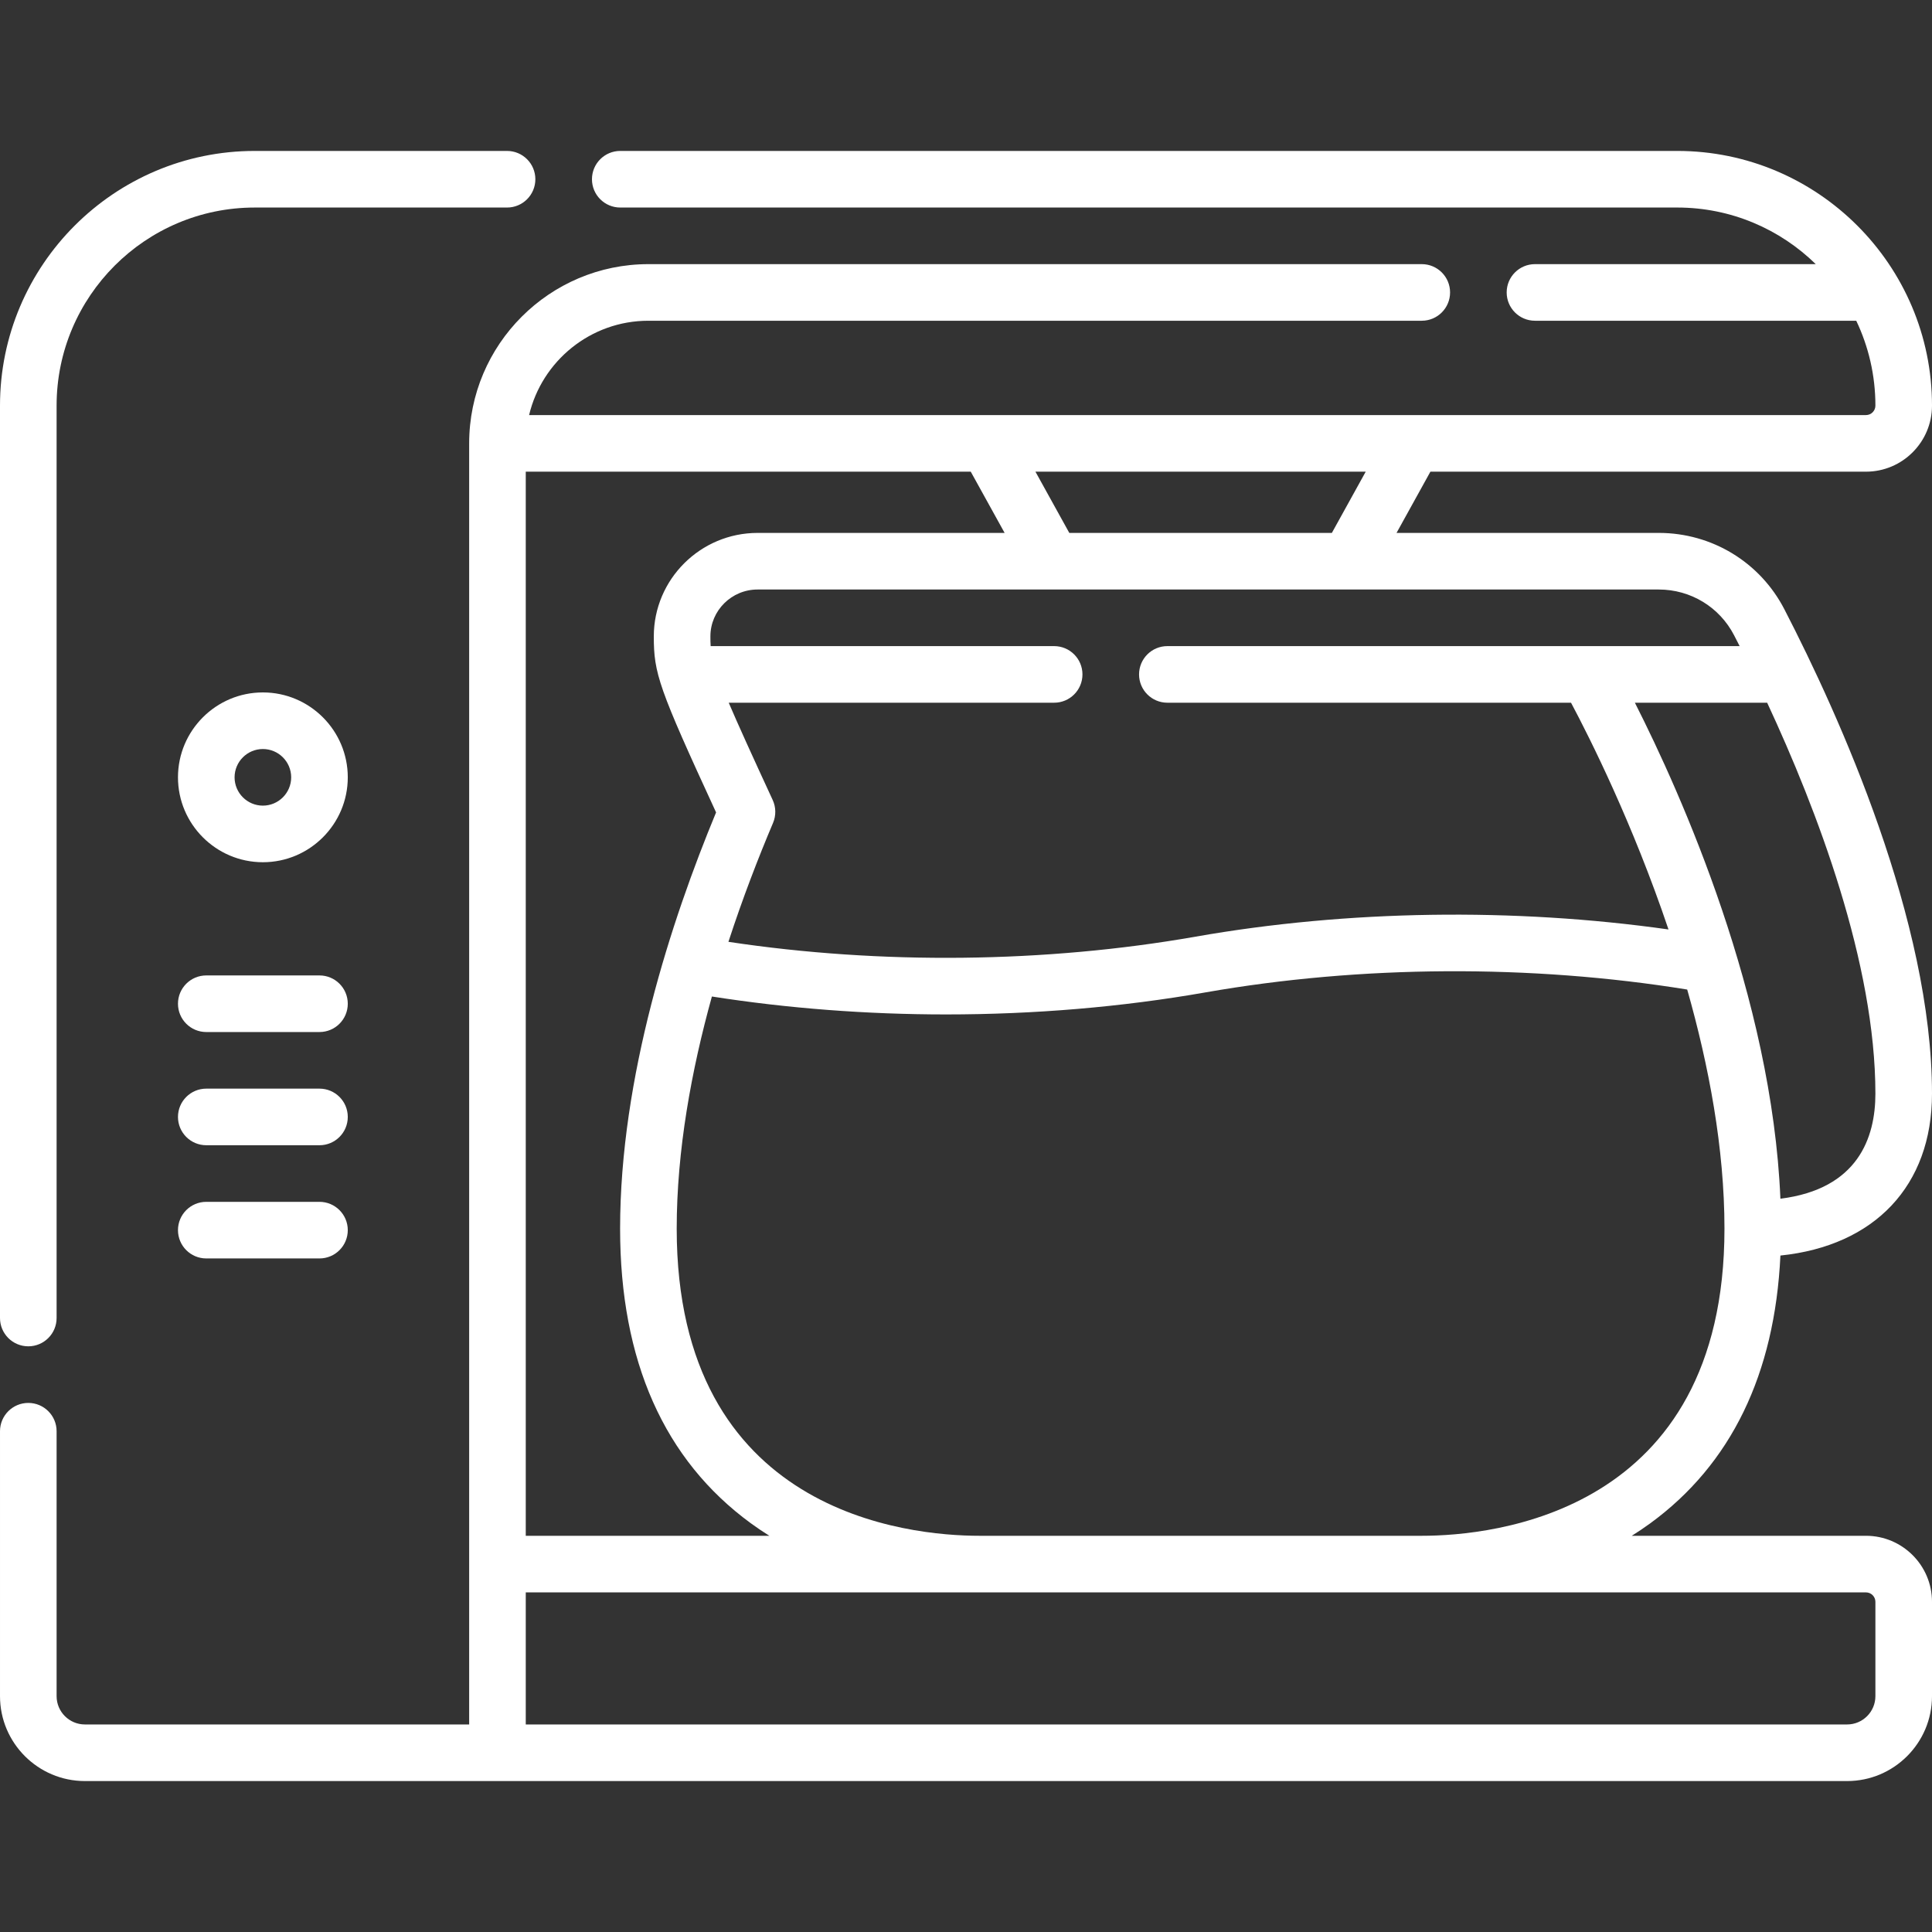
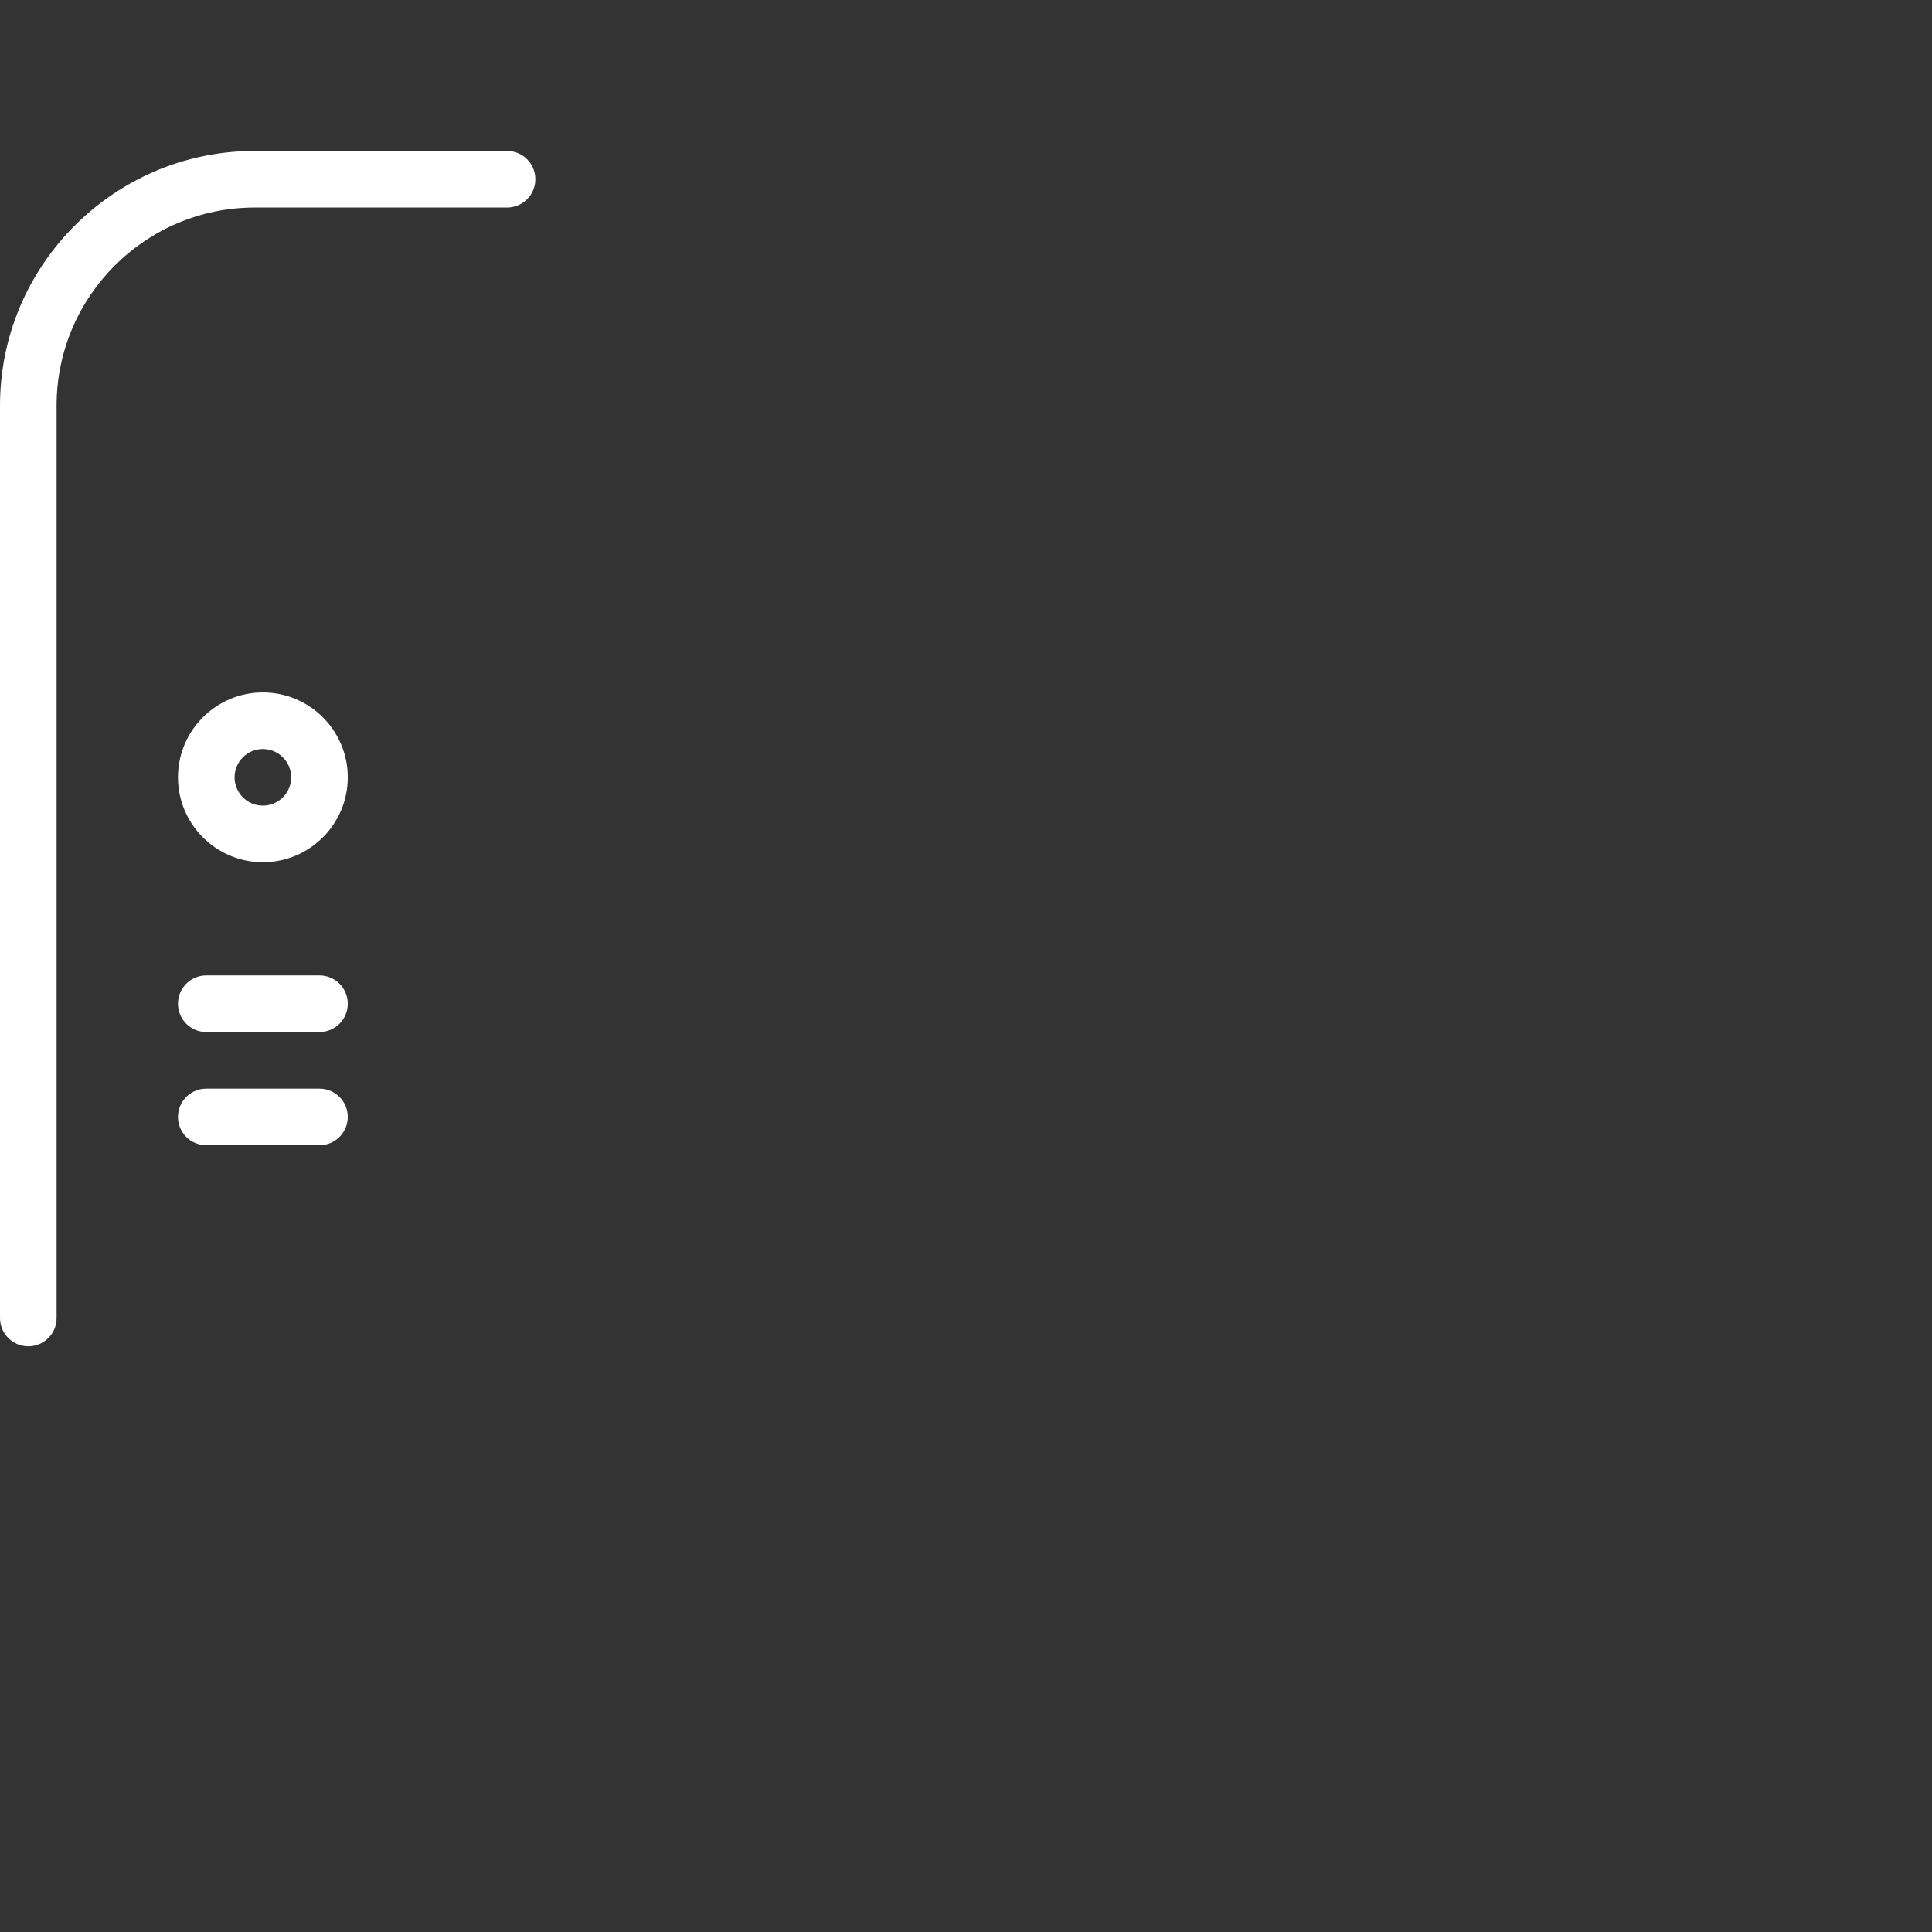
<svg xmlns="http://www.w3.org/2000/svg" fill="#fff" id="Capa_1" height="512" viewBox="0 0 512 512" width="512">
  <rect x="0" y="0" width="512" height="512" fill="#333333" stroke="none" />
  <g>
    <path d="m7.5 356.789c4.142 0 7.5-3.357 7.5-7.5v-241.789c0-28.948 23.551-52.5 52.5-52.5h66.875c4.142 0 7.5-3.357 7.5-7.5s-3.358-7.5-7.5-7.5h-66.875c-37.22 0-67.5 30.28-67.5 67.5v241.789c0 4.143 3.358 7.5 7.5 7.5z" />
-     <path d="m471.828 332.732c24.971-2.571 40.172-18.507 40.172-42.891 0-45.75-24.506-100.058-39.114-128.358-6.45-12.494-19.21-20.256-33.301-20.256h-69.488l8.975-16.227h115.428c9.649 0 17.5-7.851 17.5-17.5 0-37.22-30.28-67.5-67.5-67.5h-280.125c-4.142 0-7.5 3.357-7.5 7.5s3.358 7.5 7.5 7.5h280.125c14.269 0 27.22 5.73 36.692 15h-74.409c-4.142 0-7.5 3.357-7.5 7.5s3.358 7.5 7.5 7.5h85.141c3.251 6.824 5.076 14.452 5.076 22.5 0 1.379-1.122 2.5-2.5 2.5h-354.284c3.396-14.315 16.278-25 31.617-25h204.951c4.142 0 7.5-3.357 7.5-7.5s-3.358-7.5-7.5-7.5h-204.951c-26.191 0-47.5 21.309-47.5 47.5v339.5h-101.833c-4.136 0-7.5-3.364-7.5-7.5v-70.211c0-4.143-3.358-7.5-7.5-7.5s-7.5 3.357-7.5 7.5v70.211c0 12.406 10.093 22.5 22.5 22.5h467c12.407 0 22.5-10.094 22.5-22.5v-25c0-9.649-7.851-17.5-17.5-17.5h-62.063c1.646-1.034 3.282-2.125 4.894-3.303 21.416-15.638 32.998-39.493 34.497-70.965zm-.003-15.061c-2.24-53.426-26.245-107.148-38.565-131.445h35.056c13.284 28.56 28.684 69.115 28.684 103.615 0 11.625-4.59 25.257-25.175 27.83zm-12.268-149.308c.477.924.967 1.883 1.465 2.863h-151.659c-4.142 0-7.5 3.357-7.5 7.5s3.358 7.5 7.5 7.5h106.977c4.95 9.3 16.354 31.978 25.83 60.09-40.981-5.798-84.995-5.178-125.301 1.903-39.852 7.001-83.48 7.456-123.828 1.374 3.791-11.627 7.933-22.328 11.826-31.518.825-1.947.79-4.152-.097-6.071-5.525-11.957-9.202-20.044-11.65-25.777h86.243c4.142 0 7.5-3.357 7.5-7.5s-3.358-7.5-7.5-7.5h-91.031c-.059-.843-.069-1.672-.068-2.589.007-6.844 5.618-12.411 12.506-12.411h238.815c8.455 0 16.108 4.65 19.972 12.136zm-320.224-43.363h117.927l8.974 16.227h-65.464c-15.151 0-27.49 12.289-27.506 27.396-.01 9.826 1.252 13.612 16.503 46.674-11.902 28.711-25.435 70.184-25.435 110.311 0 35.019 11.664 61.292 34.668 78.091 1.612 1.177 3.245 2.269 4.89 3.303h-64.558v-282.002zm213.624 16.227h-69.581l-8.975-16.227h87.529zm144.043 283.273v25c0 4.136-3.364 7.5-7.5 7.5h-350.167v-35h355.167c1.378 0 2.5 1.121 2.5 2.5zm-120.217-17.5h-117.234c-18.818 0-80.216-5.869-80.216-81.394 0-20.737 3.913-42.011 9.327-61.522 20.146 3.156 41.104 4.75 62.07 4.75 23.286 0 46.572-1.947 68.734-5.841 41.121-7.224 86.252-7.461 127.661-.756 5.725 20.123 9.875 42.058 9.875 63.369 0 75.525-61.399 81.394-80.217 81.394z" />
    <path d="m69.666 183.5c-12.407 0-22.5 10.094-22.5 22.5s10.093 22.5 22.5 22.5 22.5-10.094 22.5-22.5-10.093-22.5-22.5-22.5zm0 30c-4.136 0-7.5-3.364-7.5-7.5s3.364-7.5 7.5-7.5 7.5 3.364 7.5 7.5-3.364 7.5-7.5 7.5z" />
    <path d="m84.666 258.5h-30c-4.142 0-7.5 3.357-7.5 7.5s3.358 7.5 7.5 7.5h30c4.142 0 7.5-3.357 7.5-7.5s-3.358-7.5-7.5-7.5z" />
    <path d="m84.666 288.5h-30c-4.142 0-7.5 3.357-7.5 7.5s3.358 7.5 7.5 7.5h30c4.142 0 7.5-3.357 7.5-7.5s-3.358-7.5-7.5-7.5z" />
-     <path d="m84.666 318.5h-30c-4.142 0-7.5 3.357-7.5 7.5s3.358 7.5 7.5 7.5h30c4.142 0 7.5-3.357 7.5-7.5s-3.358-7.5-7.5-7.5z" />
  </g>
</svg>